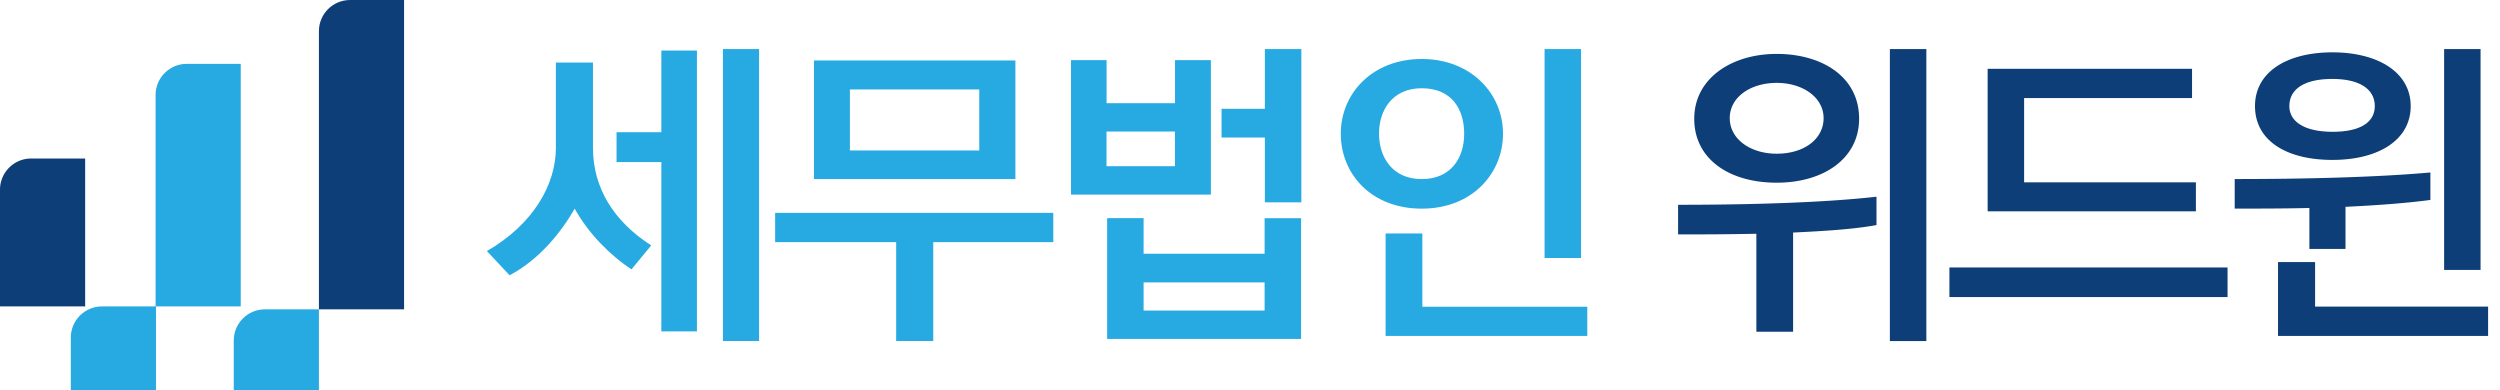
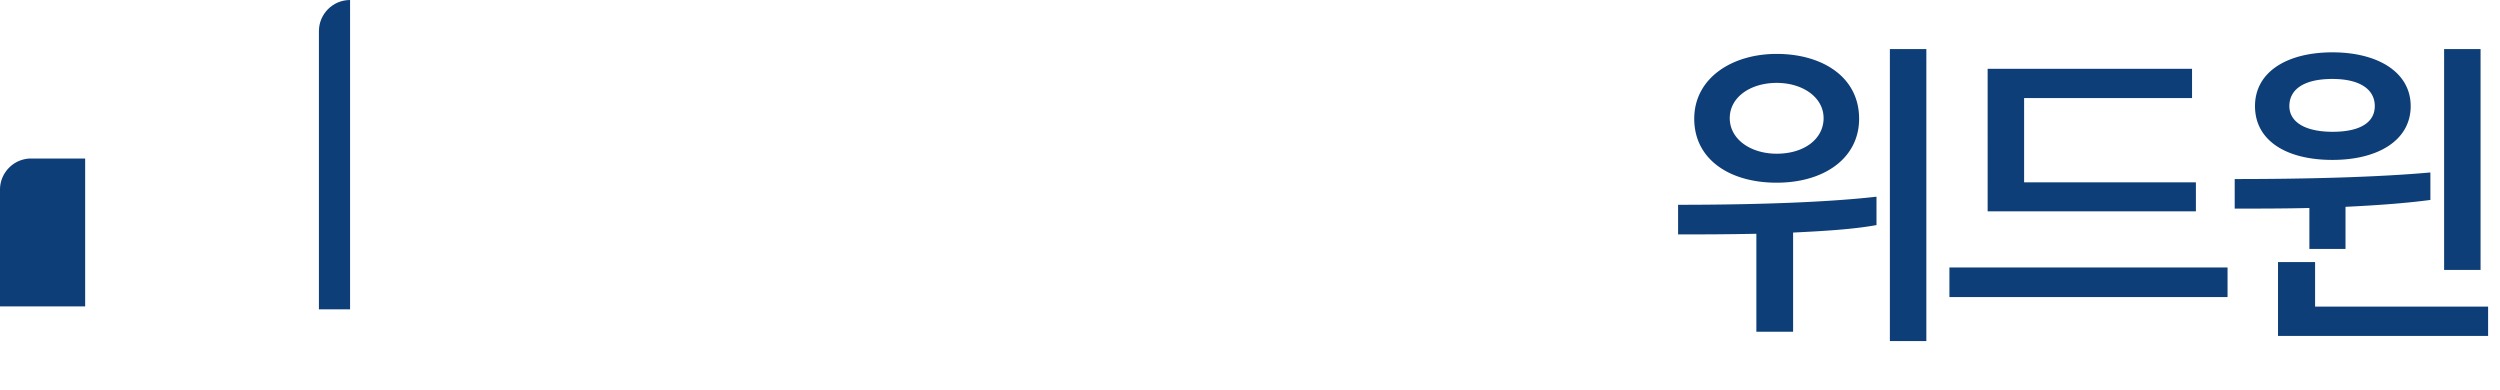
<svg xmlns="http://www.w3.org/2000/svg" width="141" height="22" viewBox="0 0 141 22" fill="none">
-   <path d="M35.615 15.188c-1.195-.774-2.443-2.038-3.202-3.42-.773 1.348-2.006 2.88-3.672 3.757l-1.28-1.364c2.646-1.532 3.891-3.776 3.891-5.829V3.526h2.091V8.33c0 2.275 1.18 4.163 3.286 5.51l-1.11 1.349h-.004zm3.692 3.504H37.3V9.14h-2.527V7.455H37.3V2.852h2.007v15.84zm3.504.54h-2.038V2.768h2.038v16.464zM59.41 13.655h-6.775v5.577h-2.091v-5.576h-6.825v-1.651h15.687v1.65h.003zm-2.141-3.554h-11.36v-6.69h11.36v6.69zM55.23 8.485v-3.44h-7.296v3.44h7.296zM68.29 10.975h-7.885V3.392h2.006V5.82h3.86V3.392h2.023v7.583h-.003zm-2.022-1.6V7.42h-3.86v1.953h3.86zm7.112 9.739H62.443v-6.81h2.056v2.007h6.825v-2.006h2.056v6.809zm-2.056-1.601v-1.586h-6.825v1.586h6.825zm2.072-6.101h-2.057V7.755h-2.443V6.138h2.443v-3.37h2.057v8.644zM80.186 3.327c2.796 0 4.584 1.972 4.584 4.212 0 2.241-1.735 4.229-4.584 4.229-2.849 0-4.565-1.954-4.565-4.229 0-2.274 1.785-4.212 4.565-4.212zm0 1.65c-1.67 0-2.409 1.249-2.409 2.562 0 1.314.743 2.562 2.41 2.562 1.666 0 2.393-1.214 2.393-2.562 0-1.348-.674-2.562-2.394-2.562zm9.337 13.971H78.148v-5.78h2.072v4.13h9.303v1.65zm-.353-4.397h-2.056V2.768h2.056v11.783z" fill="#27AAE1" />
  <path d="M94.644 11.55c4.06 0 8.241-.12 11.19-.456v1.6c-1.298.238-2.949.338-4.703.422v5.595h-2.072v-5.526a191.66 191.66 0 0 1-4.415.034v-1.67zm10.21-4.853c0 2.225-1.972 3.607-4.649 3.607-2.678 0-4.65-1.332-4.65-3.607 0-2.275 2.106-3.657 4.65-3.657 2.543 0 4.649 1.279 4.649 3.657zm-4.649-2.022c-1.483 0-2.647.808-2.647 1.988s1.164 2.006 2.647 2.006c1.566 0 2.646-.842 2.646-2.006 0-1.164-1.164-1.988-2.646-1.988zm8.441 14.56h-2.057V2.768h2.057v16.467zM125.634 16.754h-15.687v-1.67h15.687v1.67zm-13.531-4.837V3.882h11.528v1.65h-9.471v4.753h9.689v1.635h-11.746v-.003zM126.037 10.098c3.994 0 8.004-.1 11.037-.371v1.55c-1.382.185-3.033.304-4.787.388v2.375h-2.038v-2.31c-1.398.035-2.83.035-4.212.035v-1.67.003zm5.511-7.146c2.577 0 4.415 1.13 4.415 3.033 0 1.904-1.804 3.034-4.415 3.034-2.612 0-4.366-1.096-4.366-3.034 0-1.938 1.819-3.033 4.366-3.033zm8.778 15.993H128.48v-4.163h2.091v2.512h9.758v1.651h-.003zm-8.778-14.492c-1.636 0-2.428.606-2.428 1.532 0 .859.827 1.448 2.443 1.448 1.617 0 2.375-.574 2.375-1.448 0-.926-.808-1.532-2.394-1.532h.004zm8.356 10.77h-2.056V2.767h2.056v12.454zM4.803 8.94H1.757C.787 8.94 0 9.727 0 10.697v6.585h4.803V8.94z" fill="#0E3E77" />
-   <path d="M13.184 19.204V22h4.803v-4.553h-3.046c-.97 0-1.757.787-1.757 1.757zM13.578 3.601h-3.046c-.97 0-1.757.786-1.757 1.757v11.924H5.751c-.97 0-1.757.786-1.757 1.756V22h4.803v-4.718h4.78V3.602z" fill="#27AAE1" />
-   <path d="M19.744 0c-.97 0-1.757.786-1.757 1.757v15.69h4.803V0h-3.046z" fill="#0E3E77" />
+   <path d="M19.744 0c-.97 0-1.757.786-1.757 1.757v15.69h4.803h-3.046z" fill="#0E3E77" />
</svg>